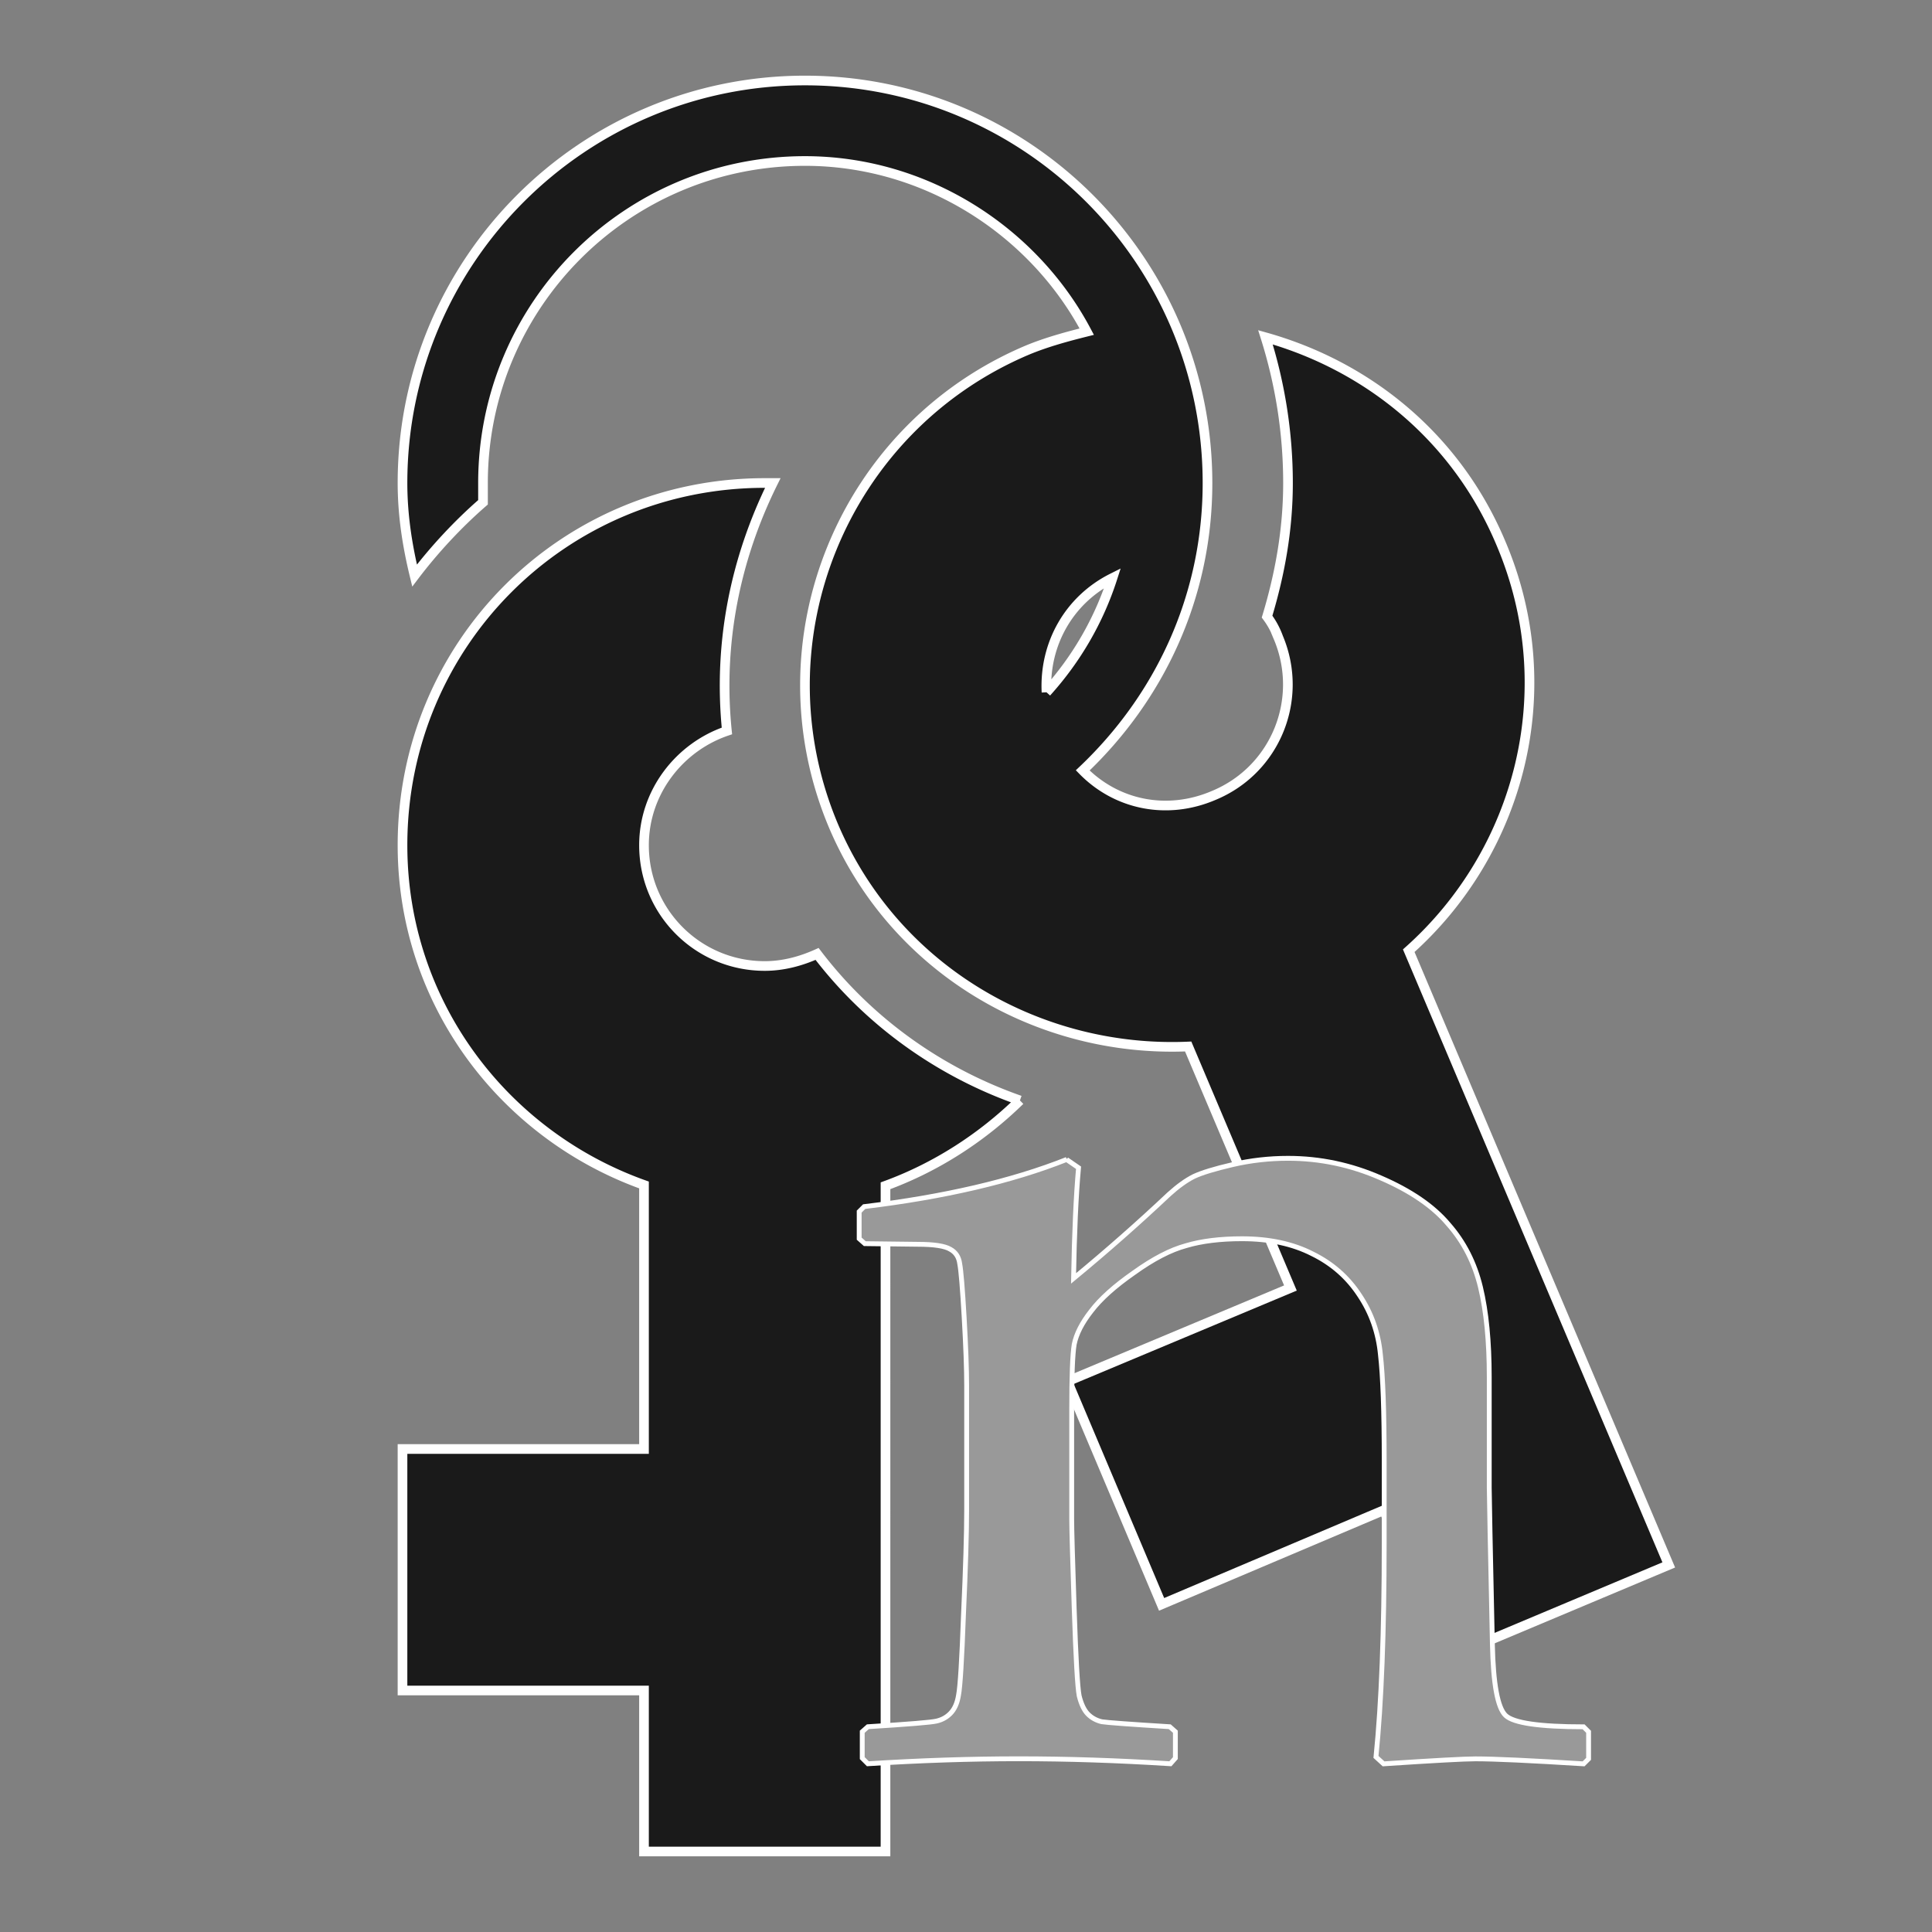
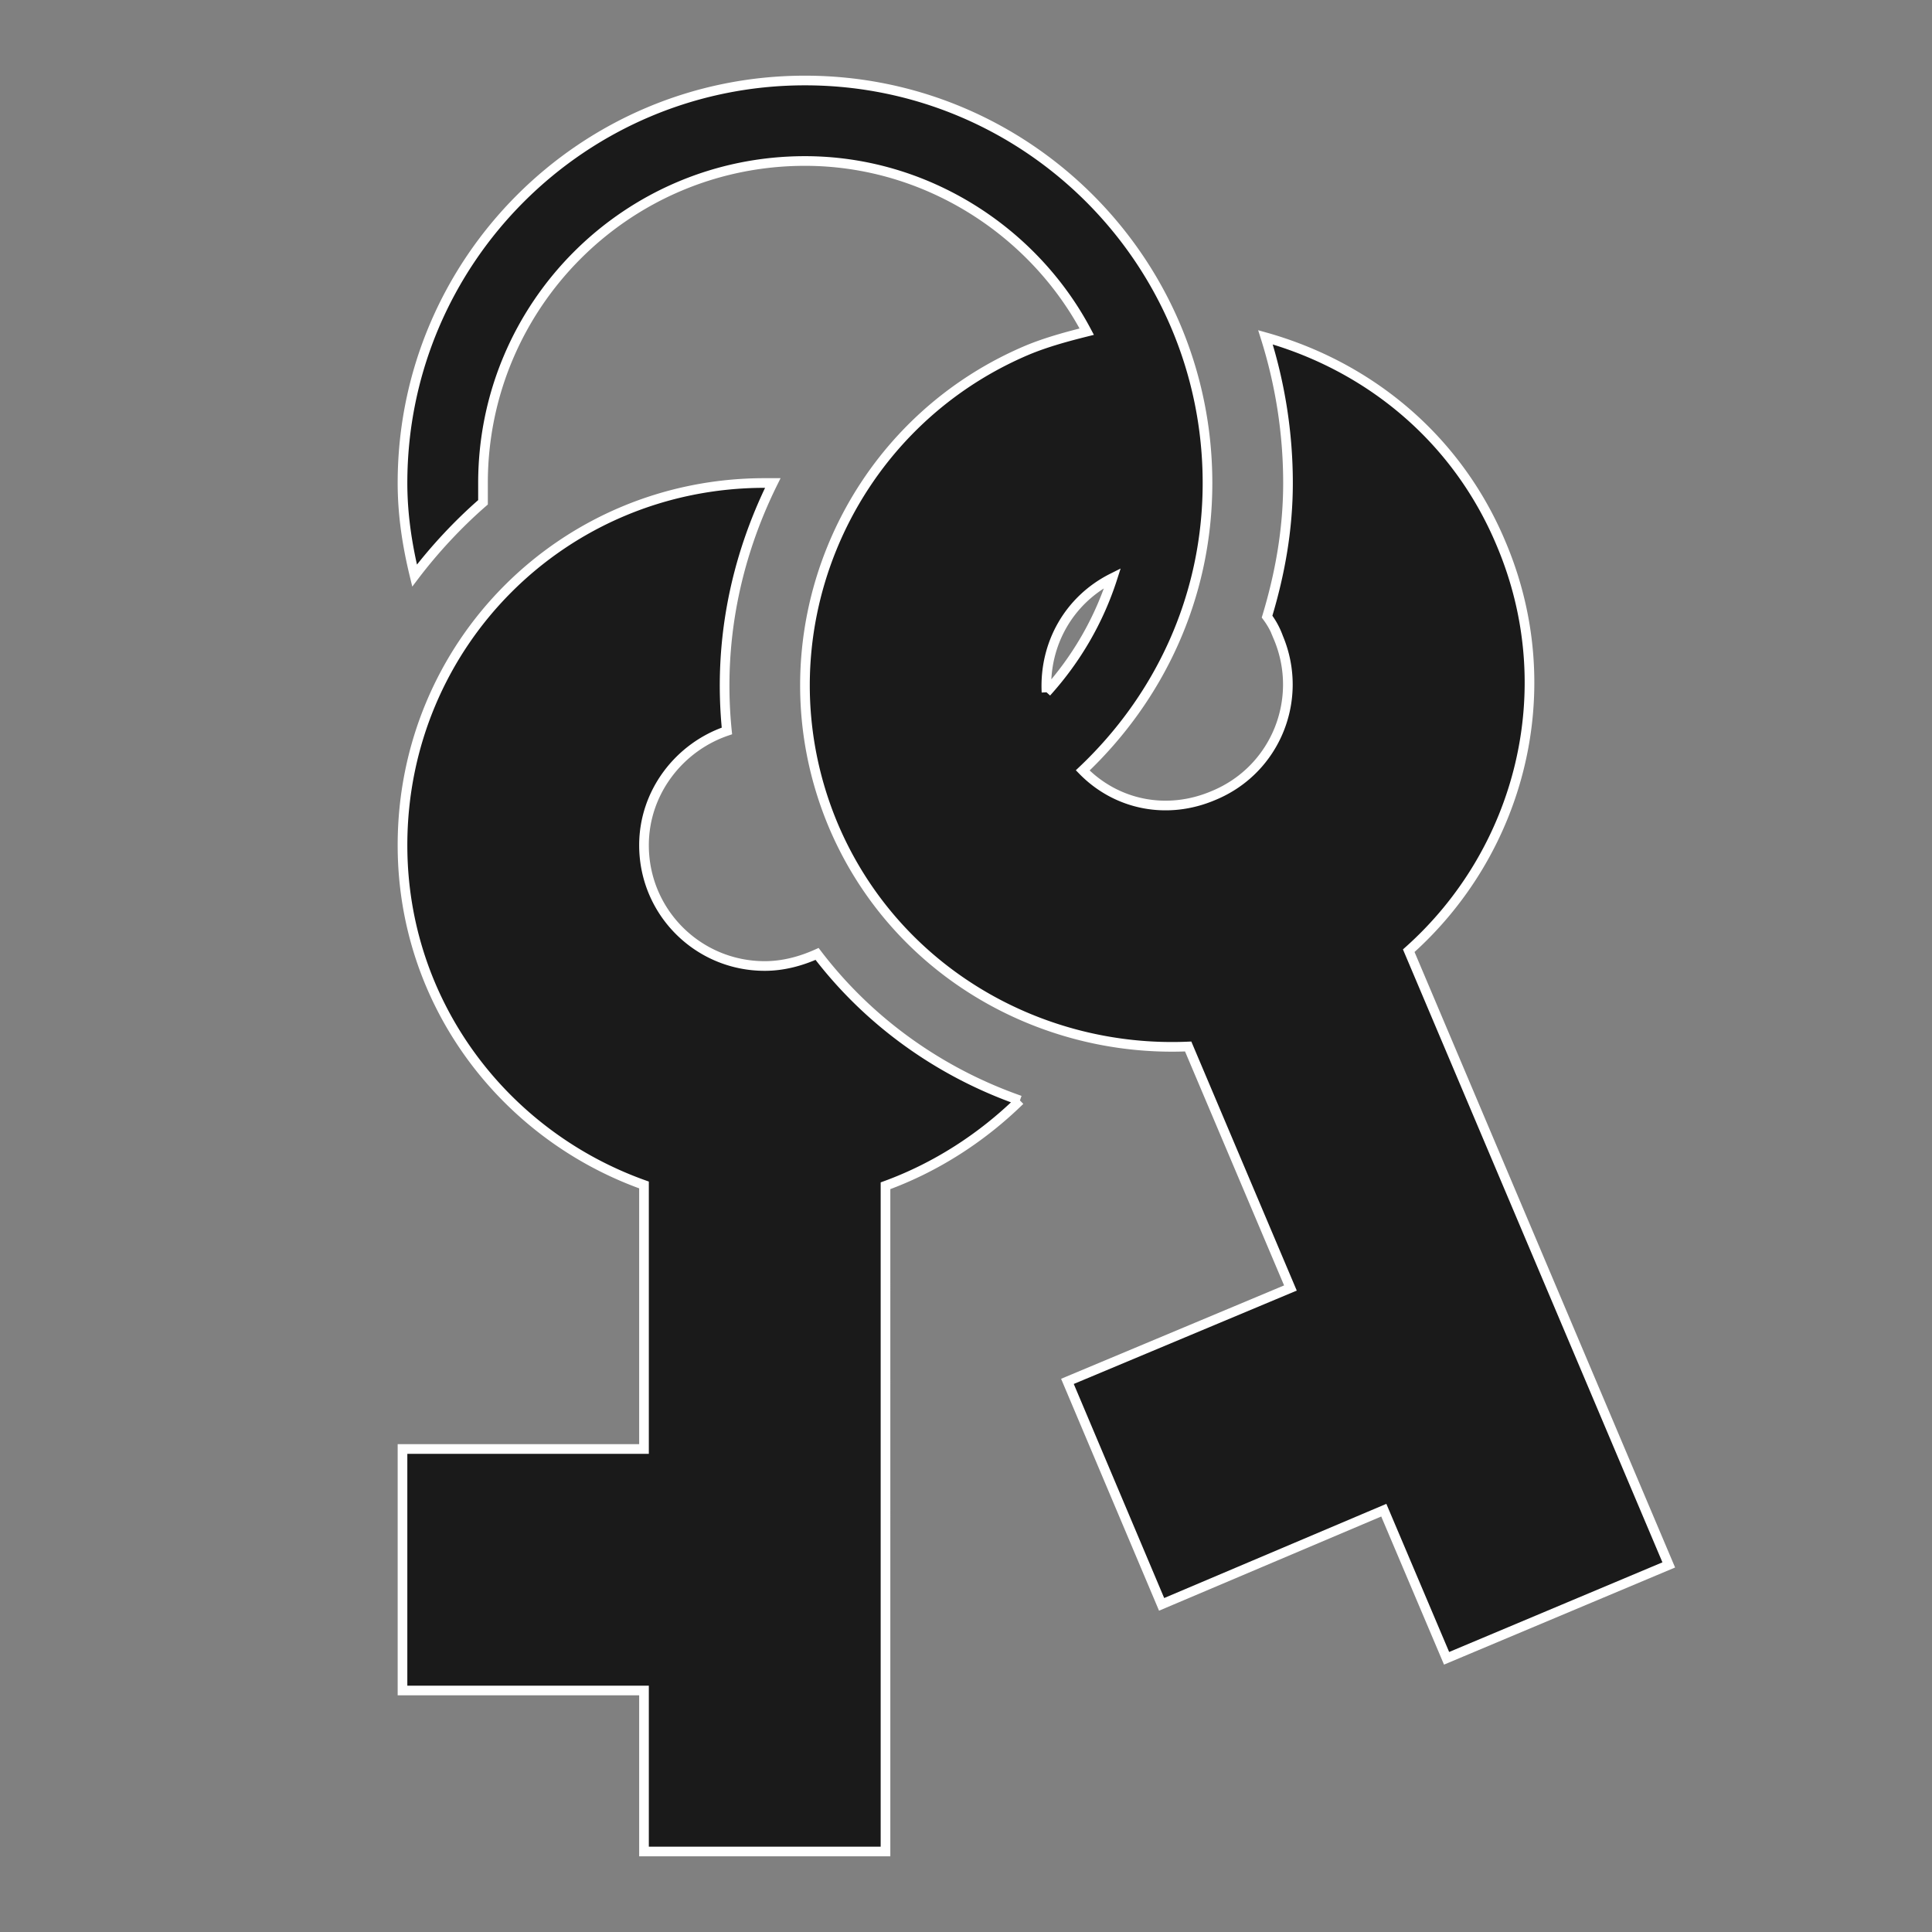
<svg xmlns="http://www.w3.org/2000/svg" xmlns:ns1="http://sodipodi.sourceforge.net/DTD/sodipodi-0.dtd" xmlns:ns2="http://www.inkscape.org/namespaces/inkscape" width="40" height="40" viewBox="0 0 24 24" version="1.1" id="svg1" ns1:docname="nkr2.svg" ns2:version="1.3.2 (091e20e, 2023-11-25, custom)" ns2:export-filename="nkr2.png" ns2:export-xdpi="432" ns2:export-ydpi="432">
  <rect x="0" y="0" width="24" height="24" fill="#808080" stroke="none" />
  <defs id="defs1" />
  <ns1:namedview id="namedview1" pagecolor="#ffffff" bordercolor="#000000" borderopacity="0.25" ns2:showpageshadow="2" ns2:pageopacity="0.0" ns2:pagecheckerboard="0" ns2:deskcolor="#d1d1d1" ns2:zoom="22.4625" ns2:cx="8.2136895" ns2:cy="16.38286" ns2:window-width="2625" ns2:window-height="1681" ns2:window-x="1654" ns2:window-y="131" ns2:window-maximized="0" ns2:current-layer="svg1" ns2:export-bgcolor="#ffffff00" />
  <path fill="#000000" d="M12.67 13.67c-.47.46-1.04.83-1.67 1.06V23H8v-2H5v-3h3v-3.28c-1.74-.62-3-2.26-3-4.22C5 8 7 6 9.5 6h.1c-.47.95-.68 2-.57 3.08c-.59.2-1.03.76-1.03 1.42c0 .83.67 1.5 1.5 1.5c.23 0 .45-.06.65-.15c.64.84 1.52 1.47 2.52 1.82m8.06 5.77l-2.76 1.16l-.78-1.84l-2.76 1.17l-1.17-2.77L16.03 16l-1.27-3c-1.85.08-3.65-.95-4.41-2.75c-.96-2.29.12-4.93 2.41-5.9c.24-.1.5-.17.74-.23C12.84 2.87 11.5 2 10 2C7.79 2 6 3.79 6 6v.24c-.3.26-.6.58-.85.91C5.06 6.78 5 6.4 5 6c0-2.76 2.24-5 5-5s5 2.24 5 5c0 1.42-.6 2.67-1.55 3.57c.42.43 1.05.56 1.63.31c.77-.32 1.12-1.2.8-1.96a1 1 0 0 0-.14-.26C15.9 7.13 16 6.58 16 6c0-.63-.1-1.24-.28-1.81c1.28.36 2.38 1.25 2.93 2.57c.76 1.8.24 3.81-1.15 5.05zM13 8.6c.37-.41.65-.89.82-1.42c-.54.27-.85.82-.82 1.42" id="path1" style="fill:#1a1a1a;stroke:#ffffff;stroke-opacity:1;stroke-width:0.12;stroke-dasharray:none" />
-   <path style="font-size:16px;font-family:'Palatino Linotype';-inkscape-font-specification:'Palatino Linotype';fill:#999999;stroke-width:0.06;stroke:#ffffff;stroke-opacity:1;stroke-dasharray:none" d="m 13.25,14.404 0.148,0.102 q -0.047,0.523 -0.062,1.375 0.625,-0.516 1.188,-1.047 0.164,-0.148 0.305,-0.219 0.148,-0.07 0.484,-0.148 0.336,-0.078 0.688,-0.078 0.594,0 1.148,0.242 0.562,0.242 0.844,0.578 0.289,0.328 0.398,0.781 0.109,0.453 0.109,1.117 v 1.375 q 0,0.133 0.039,1.945 0.016,0.742 0.164,0.883 0.148,0.141 0.969,0.141 l 0.062,0.062 v 0.336 l -0.062,0.062 q -0.992,-0.062 -1.344,-0.062 -0.203,0 -1.141,0.062 l -0.094,-0.086 q 0.102,-1.016 0.102,-2.648 v -1.023 q 0,-0.922 -0.047,-1.328 -0.039,-0.406 -0.258,-0.734 -0.219,-0.336 -0.586,-0.516 -0.367,-0.188 -0.875,-0.188 -0.406,0 -0.695,0.086 -0.289,0.078 -0.648,0.336 -0.359,0.25 -0.531,0.477 -0.172,0.219 -0.211,0.414 -0.031,0.188 -0.031,0.812 v 1.359 q 0,0.172 0.031,1.109 0.031,0.93 0.062,1.086 0.039,0.156 0.109,0.227 0.07,0.07 0.172,0.094 0.102,0.016 0.844,0.062 l 0.07,0.062 v 0.328 l -0.062,0.07 q -0.977,-0.062 -1.883,-0.062 -0.898,0 -1.875,0.062 l -0.07,-0.07 v -0.328 l 0.07,-0.062 q 0.758,-0.047 0.852,-0.07 0.102,-0.023 0.172,-0.094 0.078,-0.078 0.102,-0.227 0.031,-0.156 0.062,-1.008 0.039,-0.859 0.039,-1.297 v -1.539 q 0,-0.312 -0.031,-0.852 -0.031,-0.539 -0.055,-0.664 -0.016,-0.125 -0.117,-0.18 -0.102,-0.062 -0.406,-0.062 l -0.656,-0.008 -0.07,-0.062 v -0.336 l 0.062,-0.062 q 1.492,-0.18 2.516,-0.586 z" id="text1" aria-label="n" />
</svg>